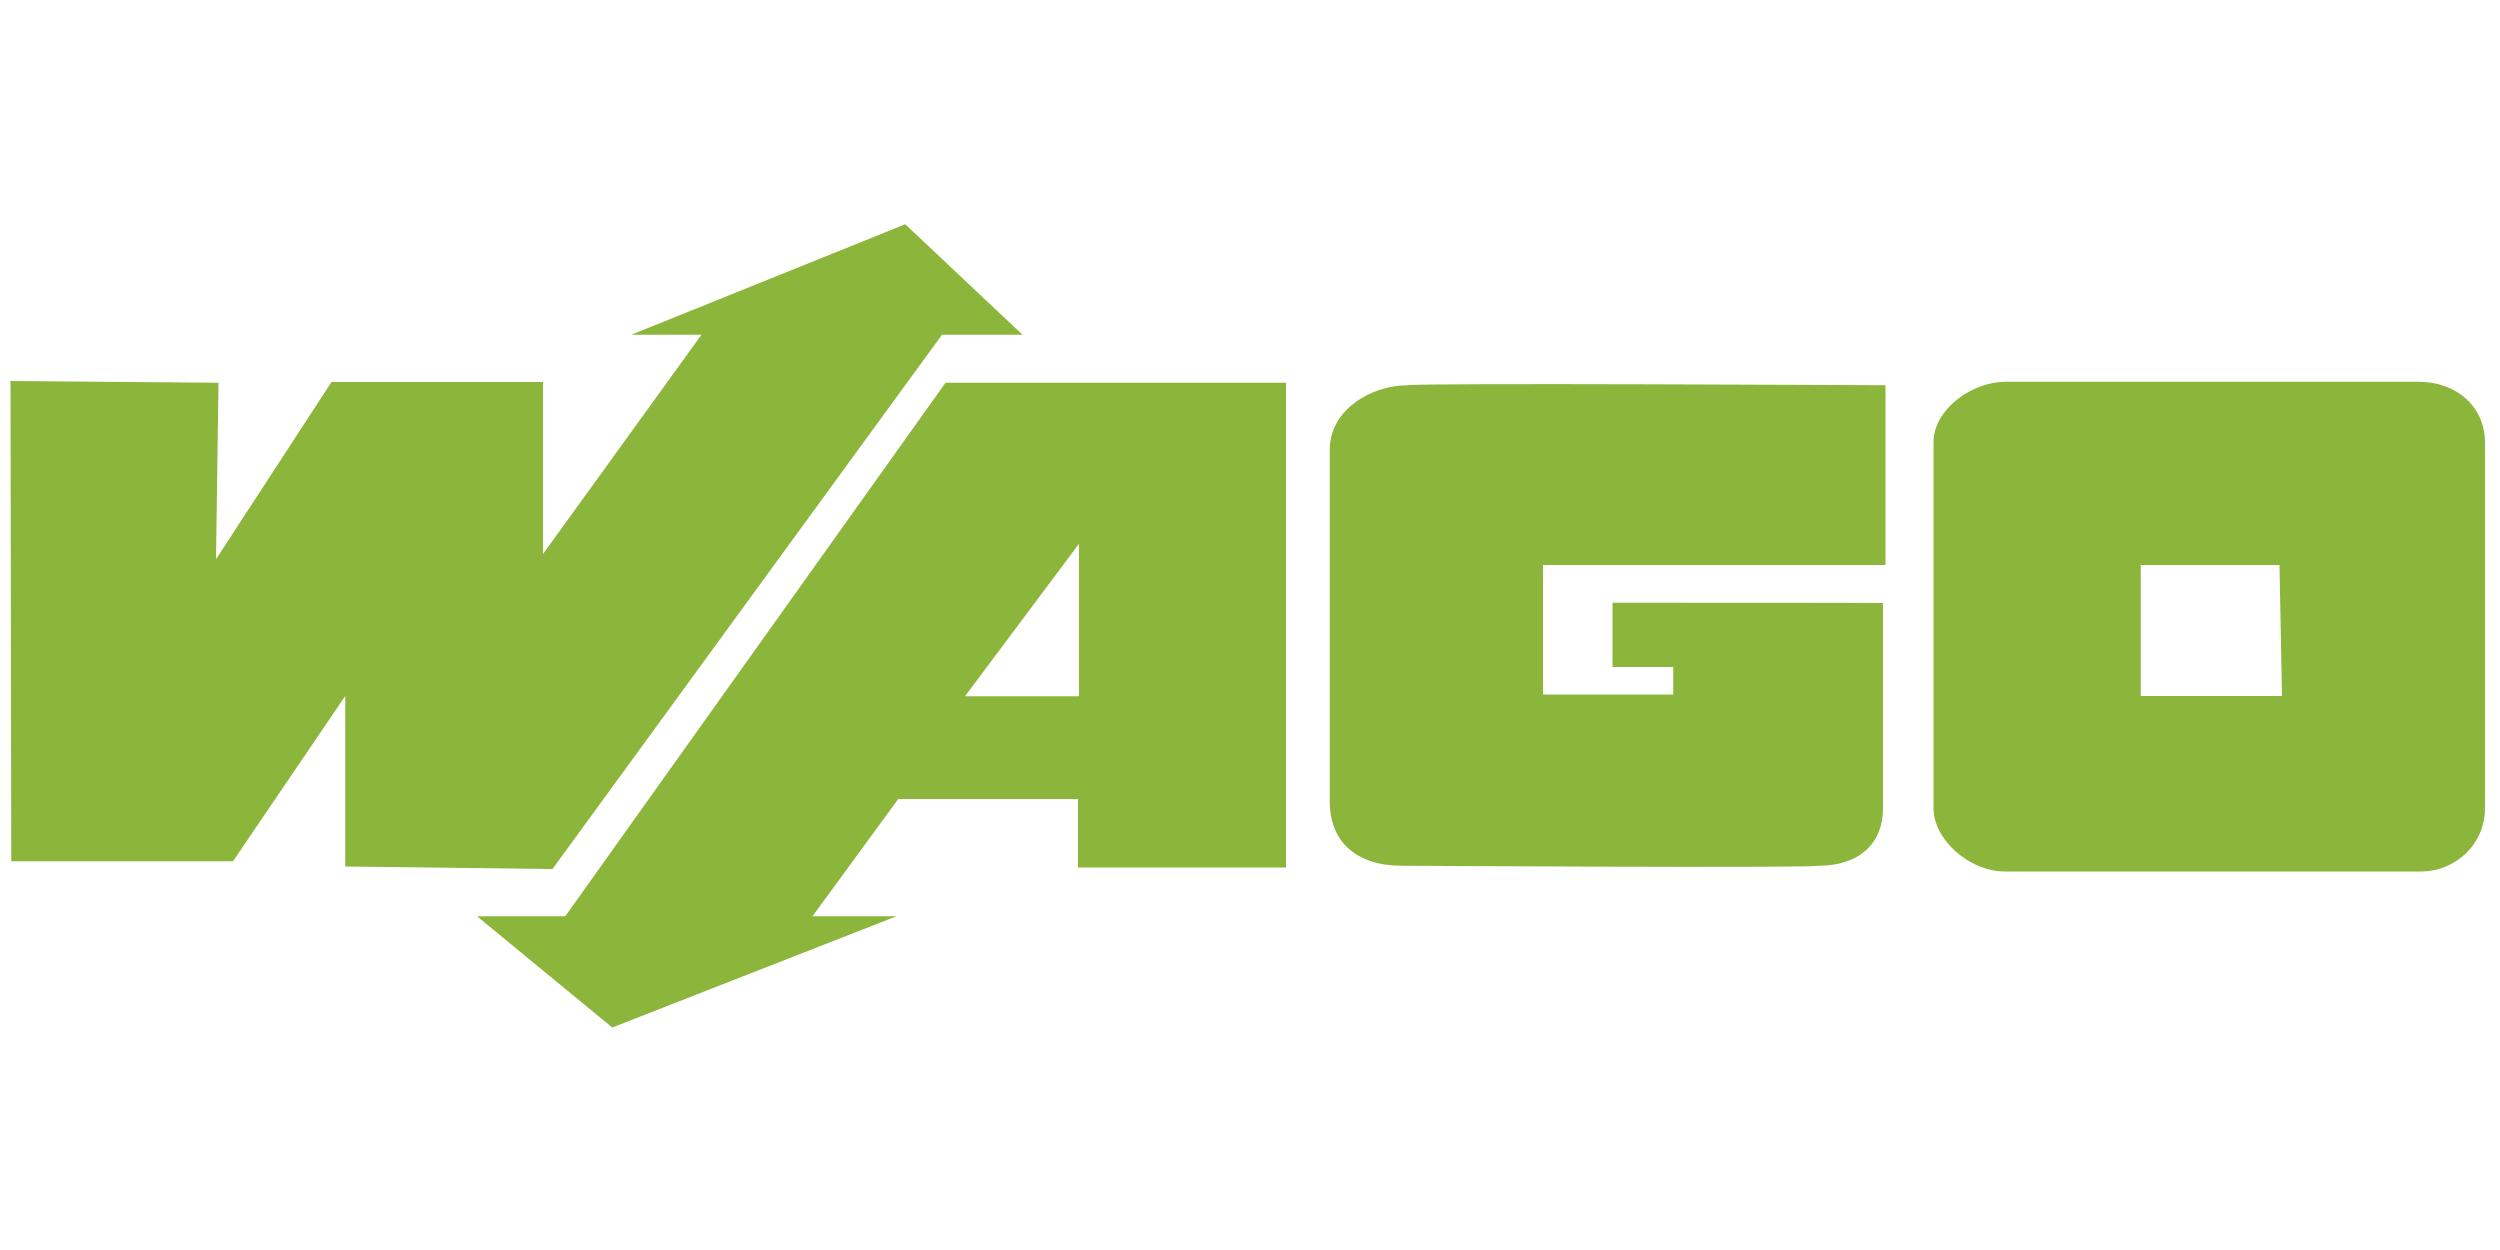
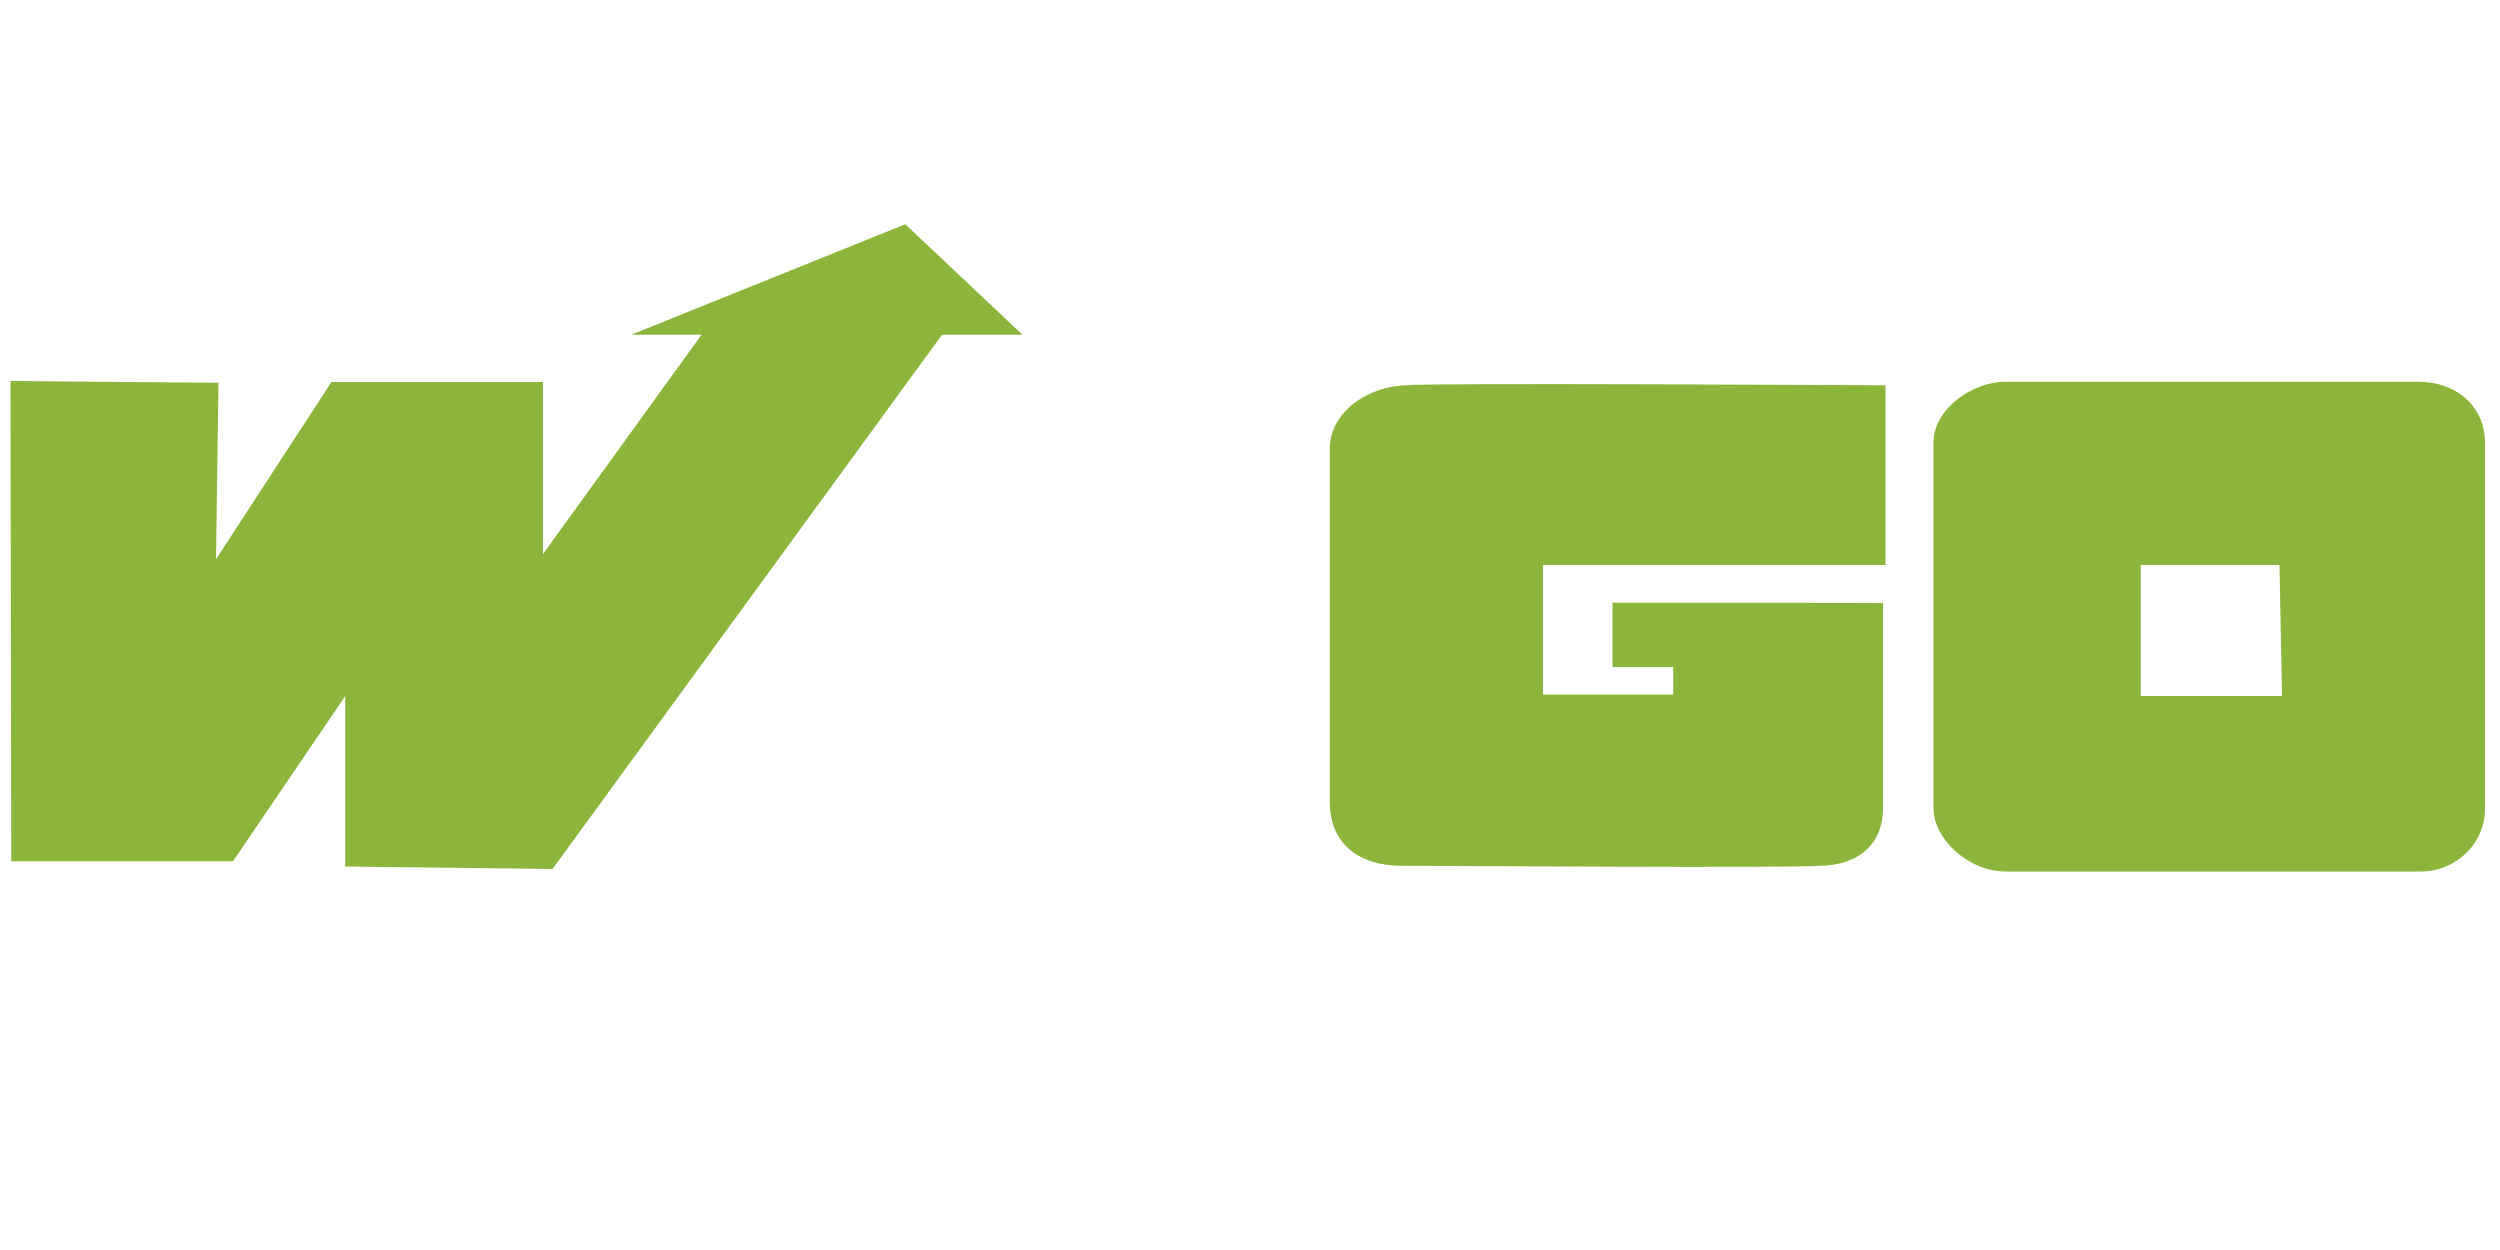
<svg xmlns="http://www.w3.org/2000/svg" version="1.1" id="Layer_1" x="0px" y="0px" viewBox="0 0 1000 500" style="enable-background:new 0 0 1000 500;" xml:space="preserve">
  <style type="text/css">
	.st0{fill:#8BB63B;}
</style>
-   <path class="st0" d="M221,347.6l155.8-213.7H409l-46.9-44.2l-109.6,44.2h28.1l-63.4,87.7v-68.8h-84.6l-46.2,70.9l1-70.6l-83.2-0.7  l0.3,192.1h88.7l44.9-66.1v68.2L221,347.6z M645,241.1v25.7h24.3v11h-52.1V226h137v-71.9c0,0-187-1-191.1,0  c-14.7,0-31.2,9.9-31.2,25.7v140.8c0,16.4,11,25.7,28.8,25.7c4.1,0,161.3,1,166.8,0c16.4,0,25.7-9.2,25.7-22.9v-82.2  C753.2,241.1,645,241.1,645,241.1z M967.3,152.7H802.2c-13.4,0-28.8,11-28.8,24.3v146.3c0,12.3,14,25.3,28.8,25.3h166.1  c14,0,25.7-11,25.7-25.3V177.1C994,162.7,982.7,152.7,967.3,152.7L967.3,152.7z M856.3,278.4V226h55.5l1,52.4  C912.8,278.4,856.3,278.4,856.3,278.4z" />
-   <path class="st0" d="M226.1,366.5h-35.3l54.1,44.5l113.7-44.5h-33.6l34.3-46.9h71.9V347h83.2V153.1H378.2L226.1,366.5L226.1,366.5z   M431.6,217.5v61H386L431.6,217.5z" />
+   <path class="st0" d="M221,347.6l155.8-213.7H409l-46.9-44.2l-109.6,44.2h28.1l-63.4,87.7v-68.8h-84.6l-46.2,70.9l1-70.6l-83.2-0.7  l0.3,192.1h88.7l44.9-66.1v68.2L221,347.6z M645,241.1v25.7h24.3v11h-52.1V226h137v-71.9c0,0-187-1-191.1,0  c-14.7,0-31.2,9.9-31.2,25.7v140.8c0,16.4,11,25.7,28.8,25.7c4.1,0,161.3,1,166.8,0c16.4,0,25.7-9.2,25.7-22.9v-82.2  C753.2,241.1,645,241.1,645,241.1z M967.3,152.7H802.2c-13.4,0-28.8,11-28.8,24.3v146.3c0,12.3,14,25.3,28.8,25.3h166.1  c14,0,25.7-11,25.7-25.3V177.1C994,162.7,982.7,152.7,967.3,152.7L967.3,152.7z M856.3,278.4V226h55.5l1,52.4  C912.8,278.4,856.3,278.4,856.3,278.4" />
</svg>